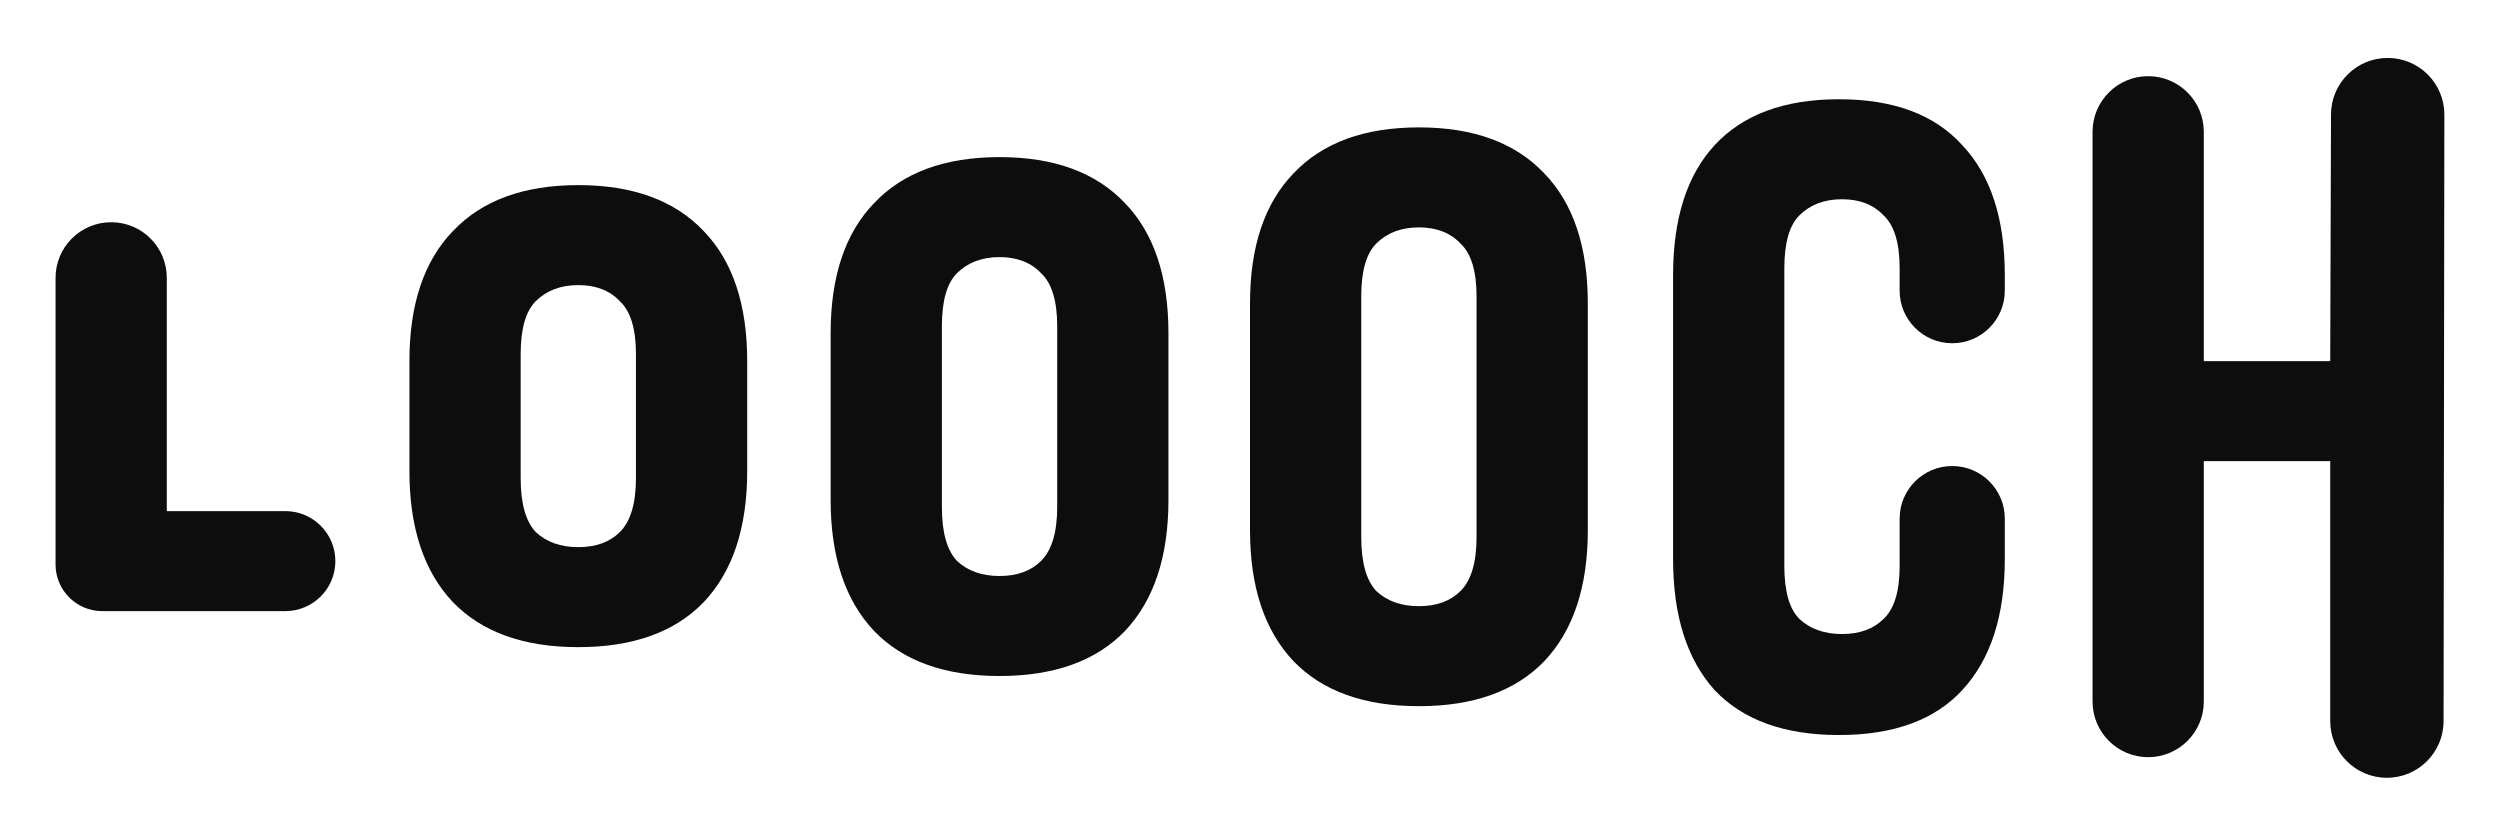
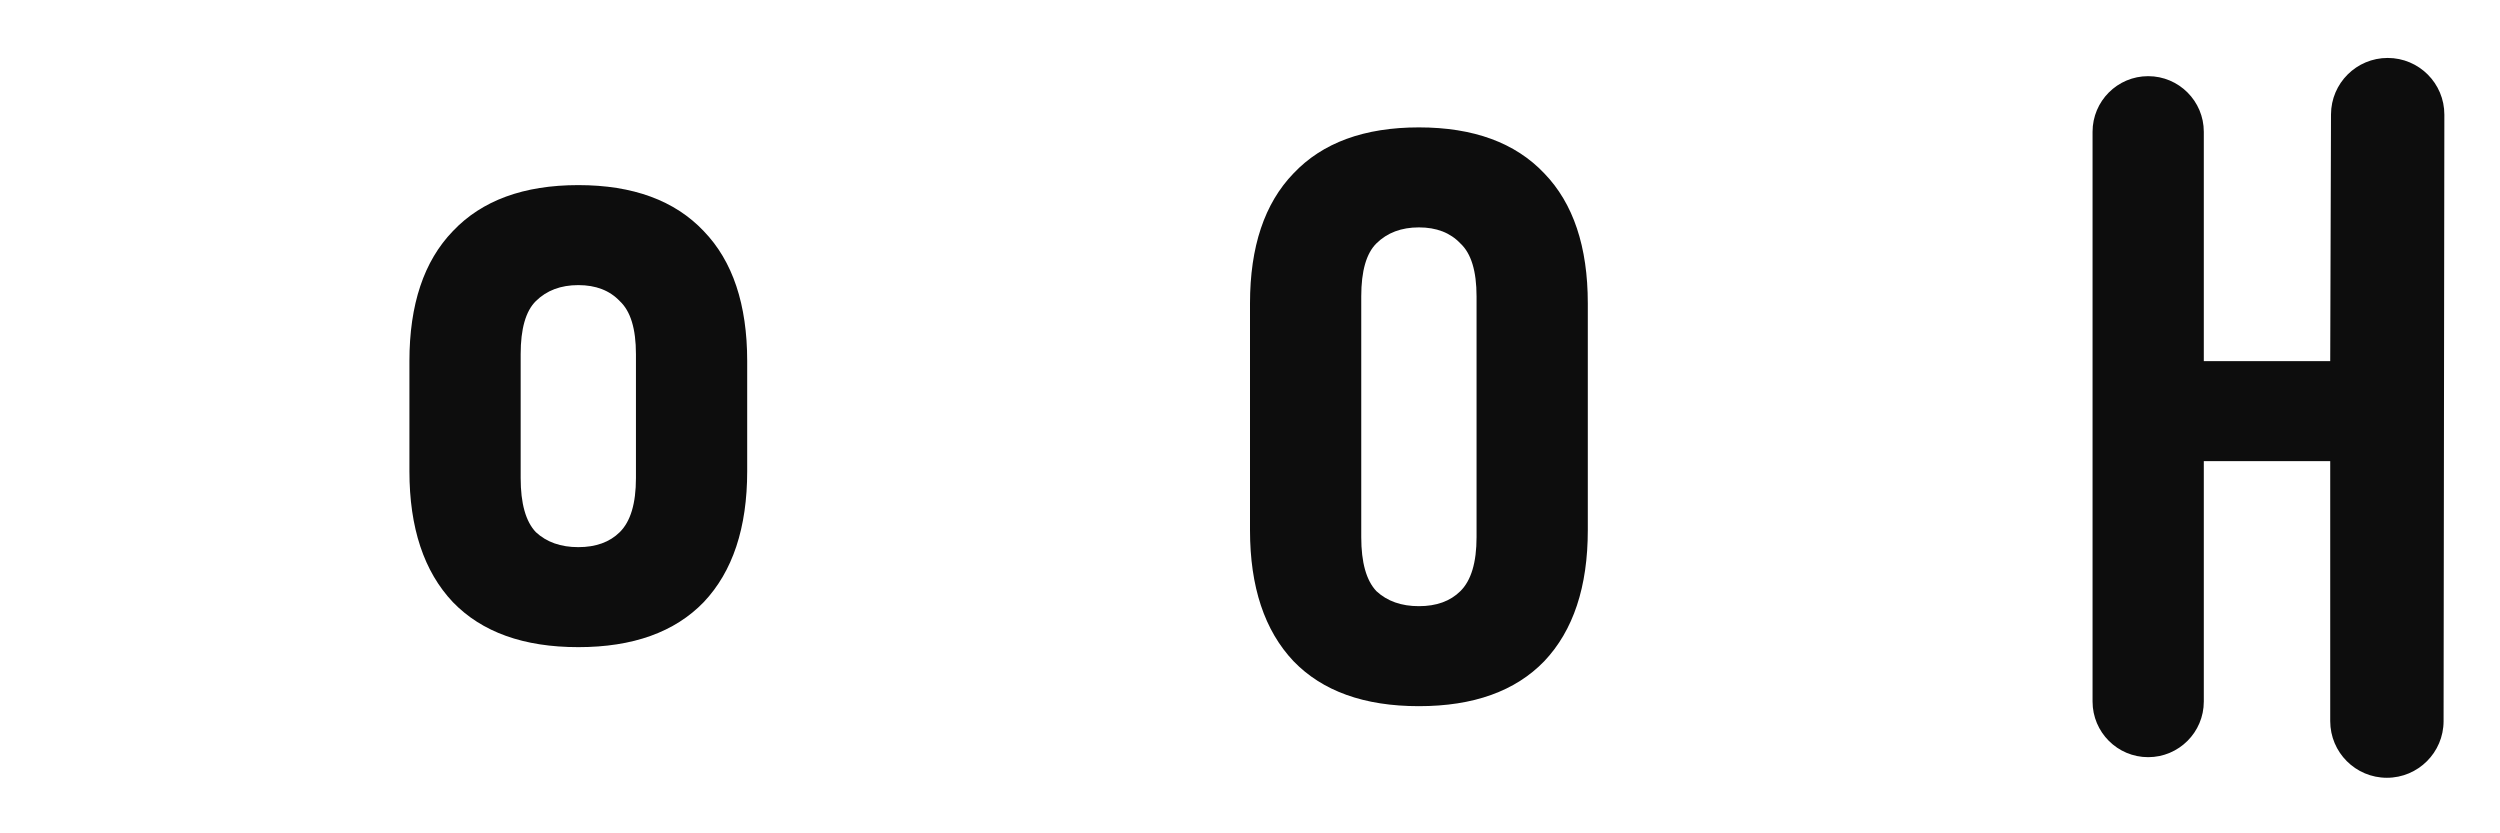
<svg xmlns="http://www.w3.org/2000/svg" width="90" height="30" viewBox="0 0 90 30" fill="none">
-   <path d="M2 10.002C2 8.897 2.897 8 4.003 8C5.109 8 6.005 8.897 6.005 10.002V18.4H10.273C11.268 18.4 12.073 19.206 12.073 20.2C12.073 21.194 11.268 22 10.273 22H3.679C2.752 22 2 21.248 2 20.321V10.002Z" fill="#0D0D0D" />
  <path d="M18.744 17.213C18.744 18.125 18.926 18.773 19.29 19.157C19.678 19.517 20.188 19.697 20.819 19.697C21.45 19.697 21.948 19.517 22.312 19.157C22.7 18.773 22.894 18.125 22.894 17.213V12.748C22.894 11.836 22.7 11.2 22.312 10.84C21.948 10.456 21.45 10.264 20.819 10.264C20.188 10.264 19.678 10.456 19.29 10.84C18.926 11.2 18.744 11.836 18.744 12.748V17.213ZM14.739 13C14.739 10.96 15.261 9.4 16.304 8.32C17.348 7.216 18.853 6.664 20.819 6.664C22.785 6.664 24.29 7.216 25.334 8.32C26.378 9.4 26.899 10.96 26.899 13V16.961C26.899 19.001 26.378 20.573 25.334 21.677C24.29 22.757 22.785 23.297 20.819 23.297C18.853 23.297 17.348 22.757 16.304 21.677C15.261 20.573 14.739 19.001 14.739 16.961V13Z" fill="#0D0D0D" />
-   <path d="M33.908 18.252C33.908 19.164 34.09 19.812 34.454 20.196C34.842 20.556 35.352 20.736 35.983 20.736C36.614 20.736 37.112 20.556 37.476 20.196C37.864 19.812 38.059 19.164 38.059 18.252V11.74C38.059 10.828 37.864 10.192 37.476 9.832C37.112 9.448 36.614 9.256 35.983 9.256C35.352 9.256 34.842 9.448 34.454 9.832C34.09 10.192 33.908 10.828 33.908 11.74V18.252ZM29.903 11.992C29.903 9.952 30.425 8.392 31.468 7.312C32.512 6.208 34.017 5.656 35.983 5.656C37.949 5.656 39.454 6.208 40.498 7.312C41.542 8.392 42.064 9.952 42.064 11.992V18C42.064 20.04 41.542 21.612 40.498 22.716C39.454 23.796 37.949 24.336 35.983 24.336C34.017 24.336 32.512 23.796 31.468 22.716C30.425 21.612 29.903 20.04 29.903 18V11.992Z" fill="#0D0D0D" />
-   <path d="M70.28 16.777C71.326 16.777 72.173 17.625 72.173 18.67V20.125C72.173 22.165 71.664 23.737 70.644 24.841C69.649 25.921 68.168 26.461 66.202 26.461C64.236 26.461 62.743 25.921 61.724 24.841C60.729 23.737 60.231 22.165 60.231 20.125V9.909C60.231 7.869 60.729 6.309 61.724 5.229C62.743 4.125 64.236 3.573 66.202 3.573C68.168 3.573 69.649 4.125 70.644 5.229C71.664 6.309 72.173 7.869 72.173 9.909V10.464C72.173 11.509 71.326 12.357 70.28 12.357C69.234 12.357 68.387 11.509 68.387 10.464V9.657C68.387 8.745 68.193 8.109 67.804 7.749C67.44 7.365 66.942 7.173 66.311 7.173C65.68 7.173 65.171 7.365 64.782 7.749C64.418 8.109 64.236 8.745 64.236 9.657V20.377C64.236 21.289 64.418 21.925 64.782 22.285C65.171 22.645 65.68 22.825 66.311 22.825C66.942 22.825 67.44 22.645 67.804 22.285C68.193 21.925 68.387 21.289 68.387 20.377V18.67C68.387 17.625 69.234 16.777 70.28 16.777Z" fill="#0D0D0D" />
  <path d="M79.337 25.255C79.337 26.361 78.44 27.258 77.334 27.258C76.228 27.258 75.332 26.361 75.332 25.255V4.745C75.332 3.639 76.228 2.742 77.334 2.742C78.44 2.742 79.337 3.639 79.337 4.745V13H83.888L83.916 4.12C83.919 2.996 84.832 2.086 85.957 2.086C87.085 2.086 87.999 3.001 87.997 4.129L87.969 25.962C87.967 27.088 87.054 28 85.928 28C84.801 28 83.888 27.087 83.888 25.96V16.6H79.337V25.255Z" fill="#0D0D0D" />
  <path d="M49.005 19.338C49.005 20.25 49.187 20.898 49.551 21.282C49.94 21.642 50.449 21.822 51.08 21.822C51.712 21.822 52.209 21.642 52.573 21.282C52.962 20.898 53.156 20.25 53.156 19.338V10.67C53.156 9.758 52.962 9.122 52.573 8.762C52.209 8.378 51.712 8.186 51.08 8.186C50.449 8.186 49.94 8.378 49.551 8.762C49.187 9.122 49.005 9.758 49.005 10.67V19.338ZM45 10.922C45 8.882 45.522 7.322 46.566 6.242C47.609 5.138 49.114 4.586 51.08 4.586C53.047 4.586 54.551 5.138 55.595 6.242C56.639 7.322 57.161 8.882 57.161 10.922V19.086C57.161 21.126 56.639 22.698 55.595 23.802C54.551 24.882 53.047 25.422 51.08 25.422C49.114 25.422 47.609 24.882 46.566 23.802C45.522 22.698 45 21.126 45 19.086V10.922Z" fill="#0D0D0D" />
</svg>